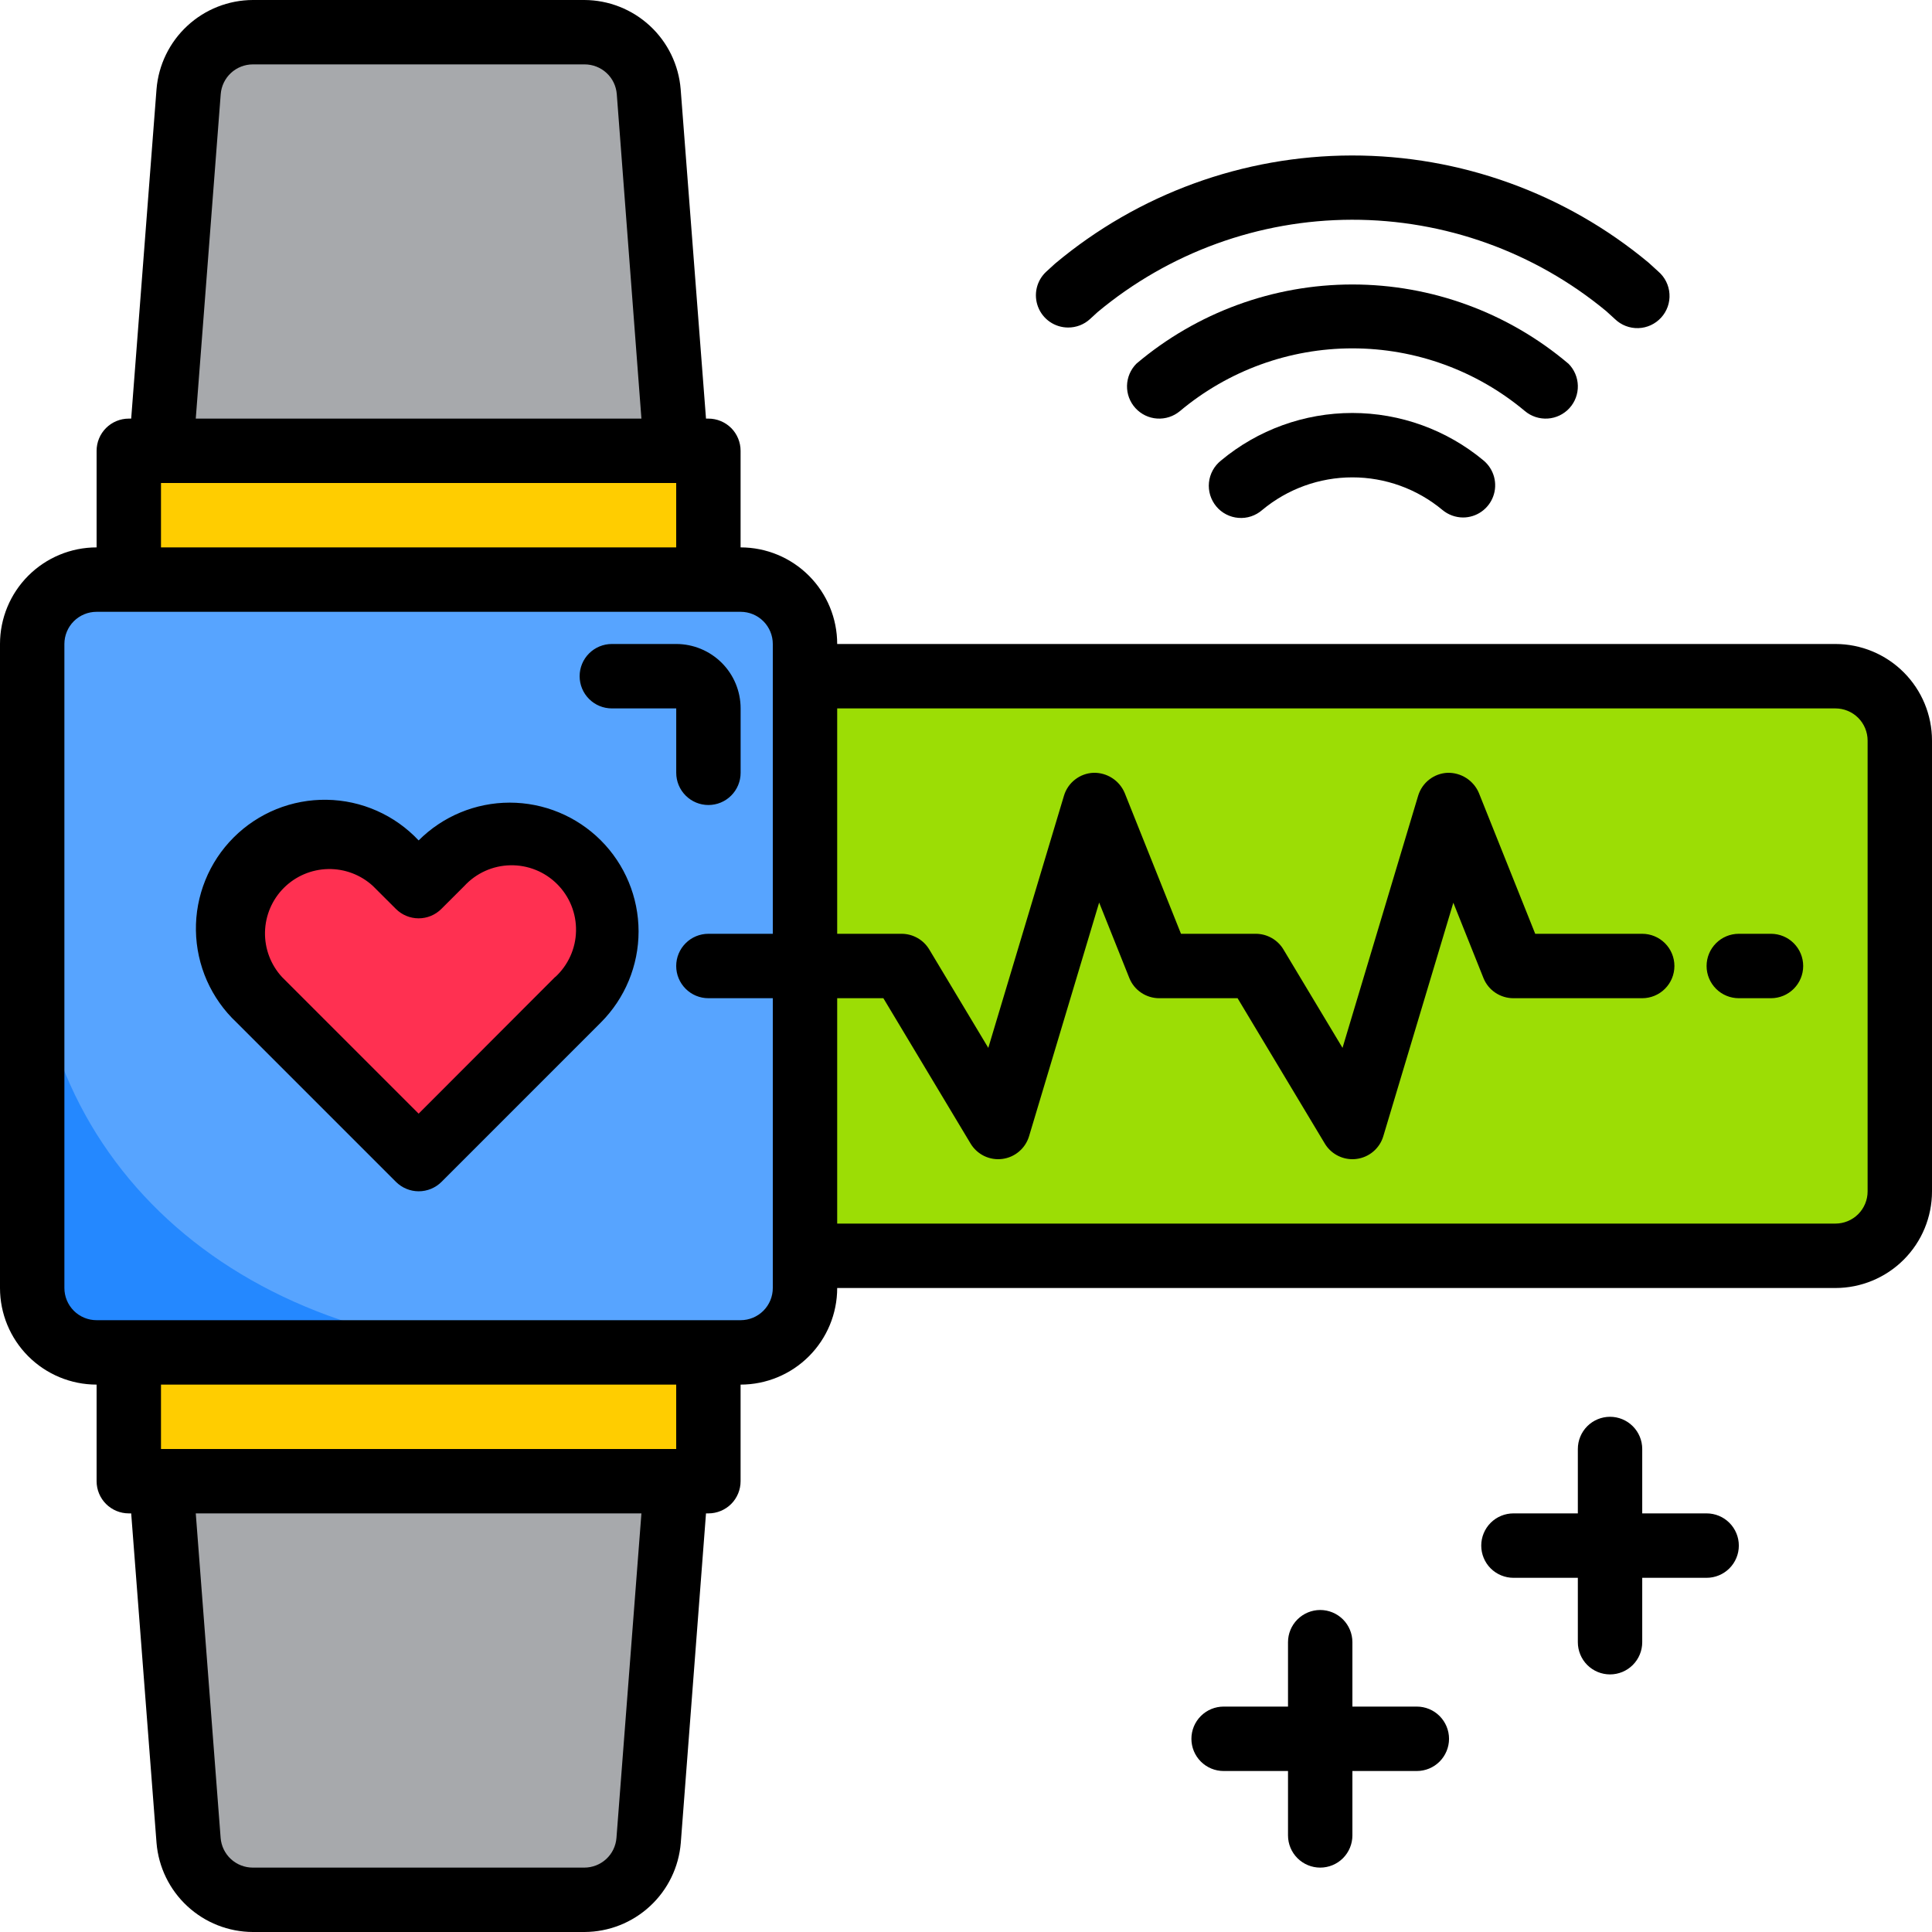
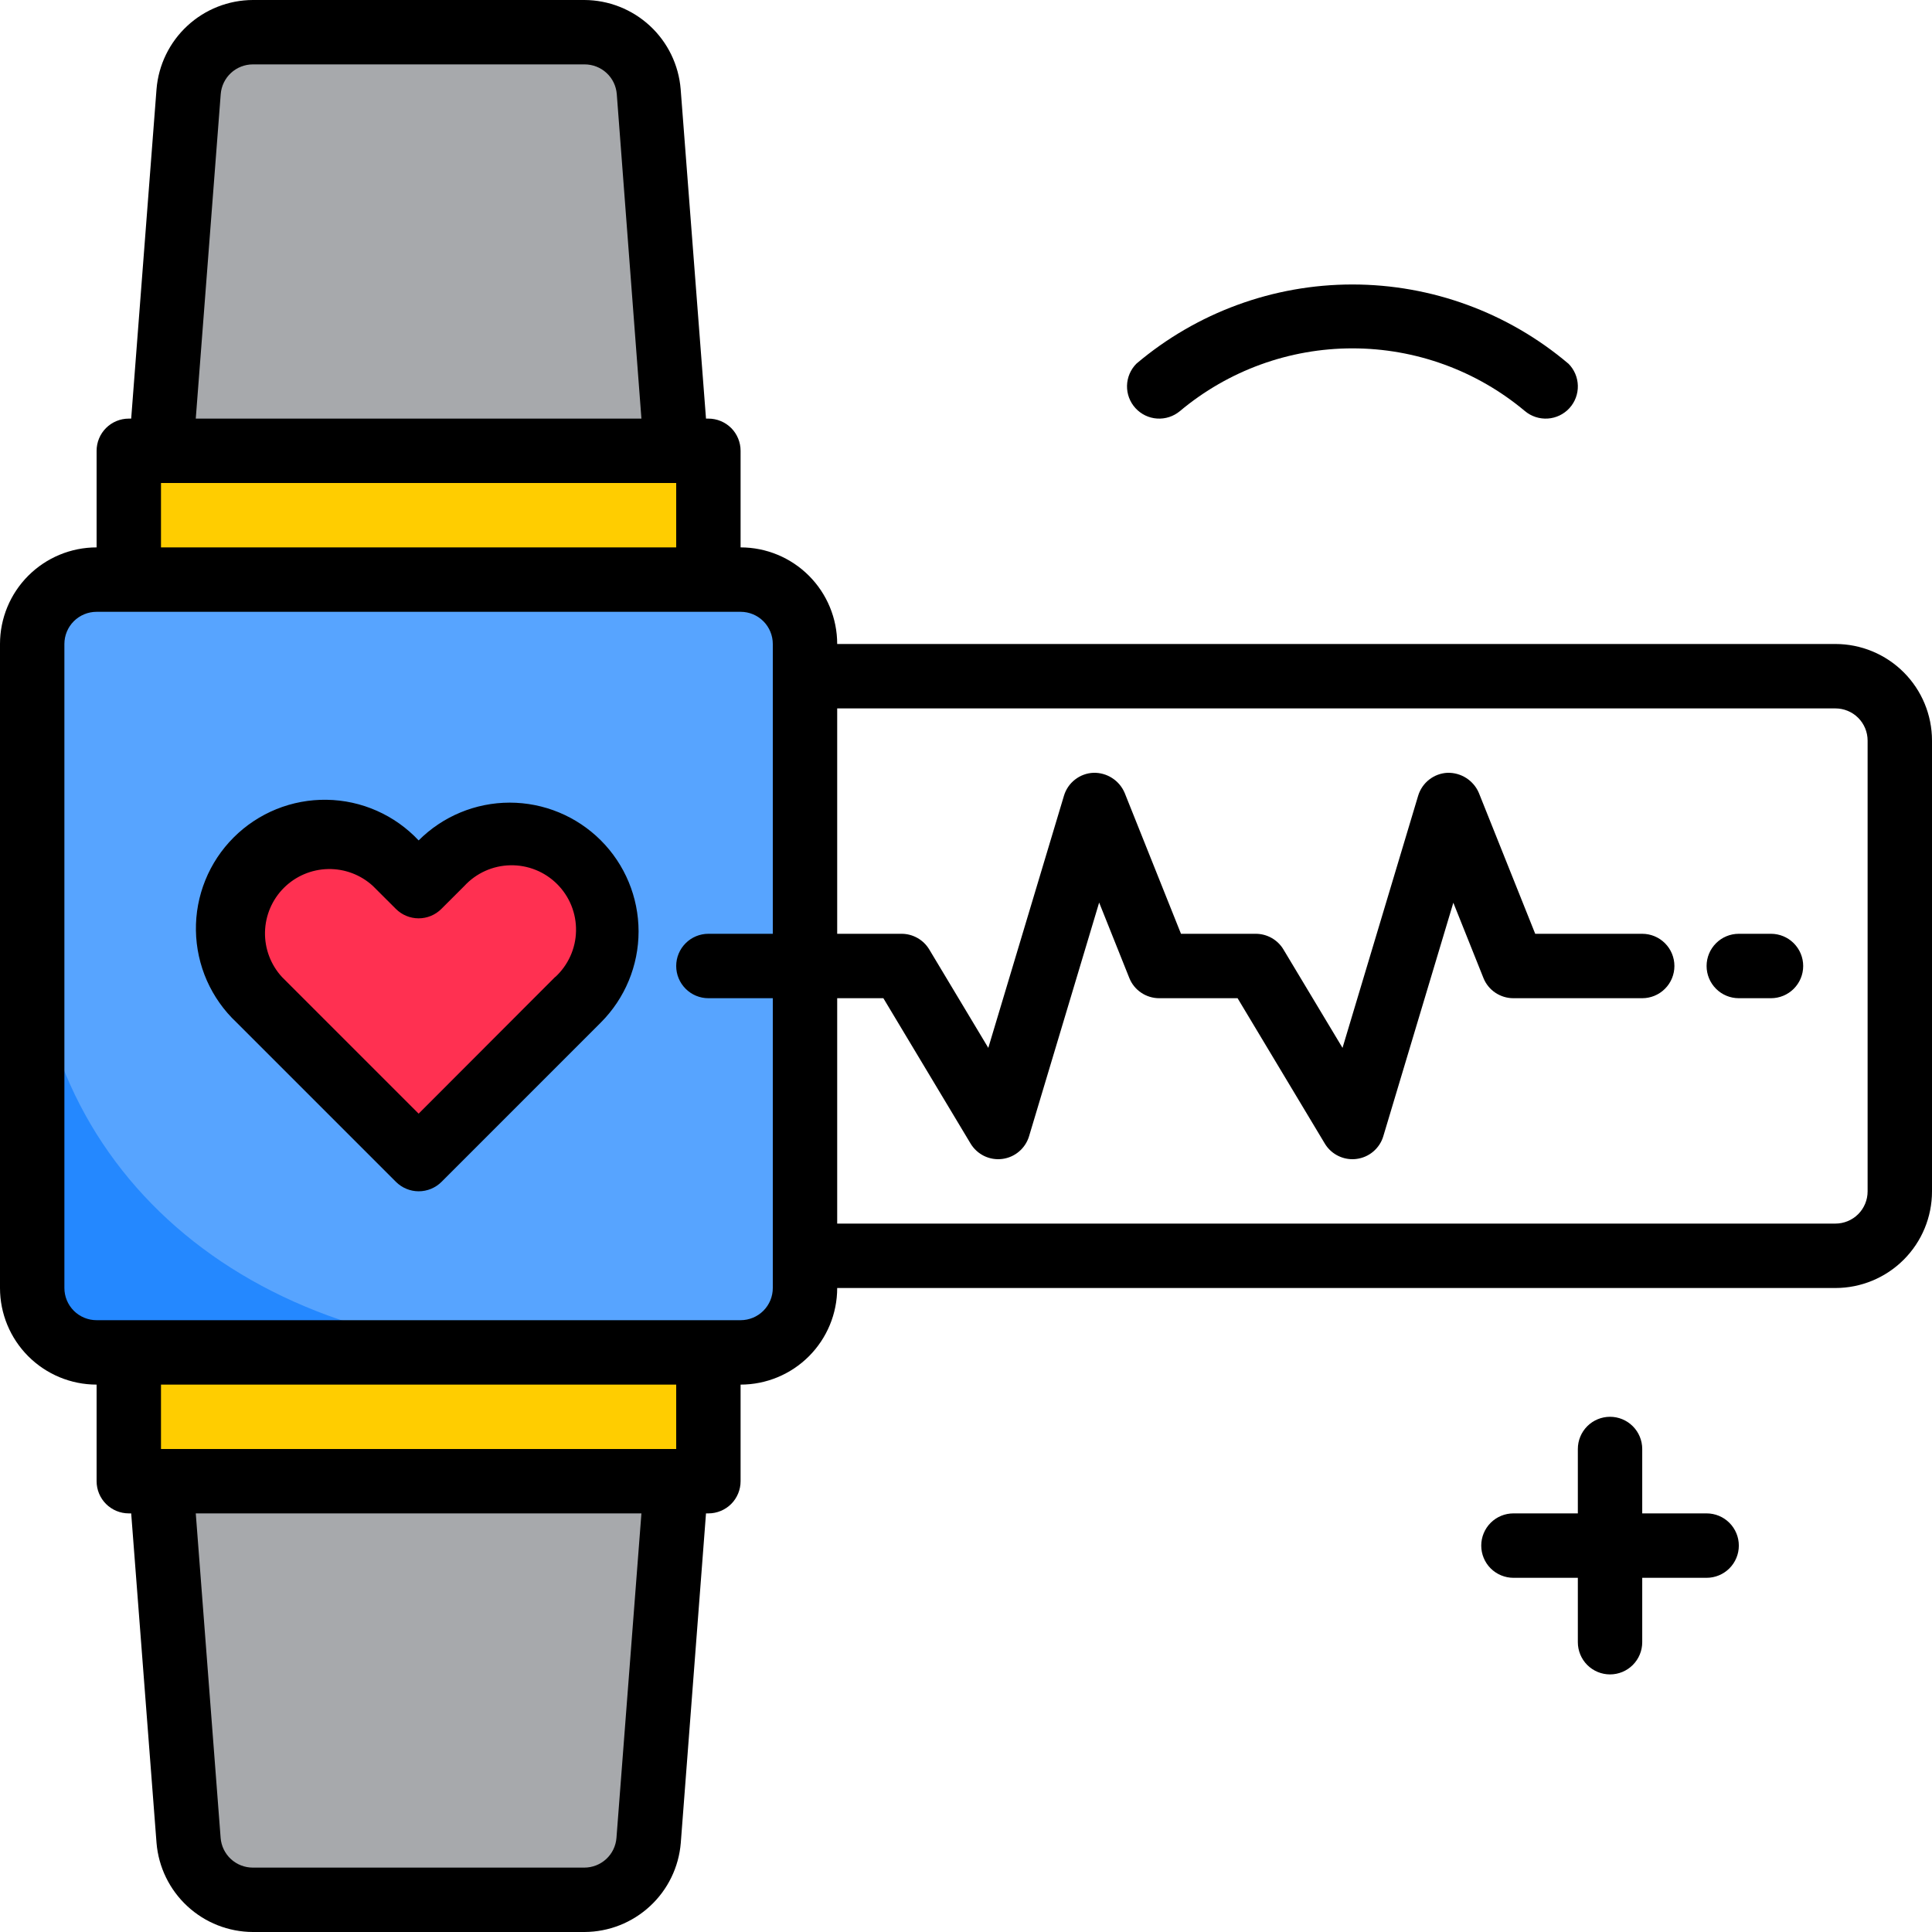
<svg xmlns="http://www.w3.org/2000/svg" width="61" height="61" viewBox="0 0 61 61" fill="none">
  <path d="M23.384 18.3H3.051C1.928 18.3 1.018 19.21 1.018 20.333V40.667C1.018 41.79 1.928 42.7 3.051 42.7H23.384C24.507 42.7 25.418 41.79 25.418 40.667V20.333C25.418 19.21 24.507 18.3 23.384 18.3Z" fill="#57A4FF" />
  <path d="M22.366 14.233H21.35H5.083H4.066V18.3H22.366V14.233Z" fill="#FFCD00" />
  <path d="M20.478 2.895C20.439 2.384 20.209 1.906 19.833 1.558C19.457 1.21 18.963 1.017 18.451 1.017H7.984C7.471 1.017 6.978 1.21 6.602 1.558C6.226 1.906 5.995 2.384 5.956 2.895L5.084 14.233H21.351L20.478 2.895Z" fill="#A7A9AC" />
  <path d="M4.066 46.767H5.083H21.35H22.366V42.7H4.066V46.767Z" fill="#FFCD00" />
  <path d="M5.956 58.106C5.995 58.616 6.226 59.094 6.602 59.442C6.978 59.79 7.471 59.983 7.984 59.983H18.455C18.968 59.983 19.461 59.79 19.837 59.442C20.213 59.094 20.443 58.616 20.482 58.106L21.351 46.767H5.084L5.956 58.106Z" fill="#A7A9AC" />
-   <path d="M57.949 21.35H25.416V39.65H57.949C58.489 39.65 59.006 39.436 59.387 39.054C59.769 38.673 59.983 38.156 59.983 37.617V23.383C59.983 22.844 59.769 22.327 59.387 21.945C59.006 21.564 58.489 21.35 57.949 21.35Z" fill="#9CDD05" />
  <path d="M13.938 27.257L13.216 27.979L12.494 27.257C12.215 26.957 11.878 26.717 11.504 26.55C11.13 26.384 10.726 26.294 10.317 26.287C9.907 26.279 9.5 26.355 9.121 26.508C8.741 26.662 8.396 26.89 8.106 27.18C7.817 27.469 7.588 27.814 7.435 28.194C7.281 28.574 7.206 28.98 7.213 29.39C7.221 29.799 7.31 30.203 7.477 30.578C7.644 30.952 7.884 31.288 8.184 31.567L13.216 36.6L18.249 31.567C18.787 30.989 19.081 30.225 19.067 29.434C19.053 28.644 18.733 27.89 18.174 27.332C17.615 26.773 16.861 26.453 16.071 26.439C15.281 26.425 14.516 26.718 13.938 27.257Z" fill="#FF3051" />
  <path d="M1.018 28.467V40.667C1.018 41.206 1.232 41.723 1.613 42.105C1.994 42.486 2.512 42.7 3.051 42.7H17.284C7.728 42.7 1.018 36.896 1.018 28.467Z" fill="#2488FF" />
-   <path d="M33.724 10.341C33.519 10.341 33.319 10.279 33.149 10.163C32.98 10.047 32.85 9.883 32.776 9.691C32.702 9.5 32.687 9.291 32.734 9.091C32.781 8.892 32.887 8.711 33.039 8.573L33.313 8.323C35.938 6.123 39.252 4.915 42.678 4.909C46.103 4.904 49.421 6.102 52.053 8.294L52.358 8.572C52.461 8.66 52.545 8.768 52.606 8.89C52.667 9.012 52.703 9.145 52.711 9.281C52.72 9.417 52.701 9.553 52.656 9.681C52.61 9.81 52.54 9.928 52.448 10.028C52.356 10.129 52.245 10.21 52.122 10.267C51.998 10.324 51.864 10.356 51.728 10.36C51.592 10.364 51.457 10.341 51.33 10.292C51.203 10.243 51.087 10.169 50.989 10.074L50.717 9.826C48.457 7.954 45.614 6.933 42.68 6.938C39.745 6.944 36.906 7.976 34.653 9.856L34.413 10.076C34.225 10.248 33.979 10.342 33.724 10.341Z" fill="black" />
-   <path d="M46.195 16.339C45.958 16.338 45.728 16.255 45.545 16.103C44.746 15.437 43.739 15.072 42.699 15.072C41.658 15.072 40.651 15.437 39.852 16.103C39.75 16.192 39.631 16.26 39.502 16.303C39.374 16.346 39.238 16.362 39.103 16.351C38.968 16.341 38.836 16.303 38.716 16.241C38.595 16.179 38.488 16.093 38.402 15.989C38.315 15.884 38.25 15.764 38.21 15.634C38.171 15.505 38.157 15.368 38.171 15.234C38.185 15.099 38.226 14.968 38.291 14.849C38.356 14.73 38.445 14.626 38.551 14.541C39.714 13.571 41.181 13.039 42.697 13.039C44.212 13.039 45.679 13.571 46.843 14.541C47.003 14.675 47.118 14.855 47.173 15.057C47.227 15.259 47.219 15.472 47.147 15.669C47.076 15.865 46.946 16.035 46.775 16.155C46.604 16.275 46.4 16.339 46.191 16.339H46.195Z" fill="black" />
-   <path d="M44.734 53.883H42.7V51.85C42.7 51.58 42.593 51.322 42.403 51.131C42.212 50.941 41.953 50.833 41.684 50.833C41.414 50.833 41.156 50.941 40.965 51.131C40.774 51.322 40.667 51.58 40.667 51.85V53.883H38.634C38.364 53.883 38.106 53.99 37.915 54.181C37.724 54.372 37.617 54.63 37.617 54.9C37.617 55.17 37.724 55.428 37.915 55.619C38.106 55.81 38.364 55.917 38.634 55.917H40.667V57.95C40.667 58.22 40.774 58.478 40.965 58.669C41.156 58.86 41.414 58.967 41.684 58.967C41.953 58.967 42.212 58.86 42.403 58.669C42.593 58.478 42.7 58.22 42.7 57.95V55.917H44.734C45.004 55.917 45.262 55.81 45.453 55.619C45.643 55.428 45.751 55.17 45.751 54.9C45.751 54.63 45.643 54.372 45.453 54.181C45.262 53.99 45.004 53.883 44.734 53.883Z" fill="black" />
  <path d="M53.884 47.783H51.851V45.75C51.851 45.48 51.744 45.222 51.553 45.031C51.362 44.84 51.104 44.733 50.834 44.733C50.565 44.733 50.306 44.84 50.115 45.031C49.925 45.222 49.818 45.48 49.818 45.75V47.783H47.784C47.515 47.783 47.256 47.89 47.065 48.081C46.875 48.272 46.768 48.53 46.768 48.8C46.768 49.07 46.875 49.328 47.065 49.519C47.256 49.709 47.515 49.817 47.784 49.817H49.818V51.85C49.818 52.12 49.925 52.378 50.115 52.569C50.306 52.76 50.565 52.867 50.834 52.867C51.104 52.867 51.362 52.76 51.553 52.569C51.744 52.378 51.851 52.12 51.851 51.85V49.817H53.884C54.154 49.817 54.413 49.709 54.603 49.519C54.794 49.328 54.901 49.07 54.901 48.8C54.901 48.53 54.794 48.272 54.603 48.081C54.413 47.89 54.154 47.783 53.884 47.783Z" fill="black" />
  <path d="M55.916 31.517H54.9C54.63 31.517 54.371 31.41 54.181 31.219C53.99 31.028 53.883 30.77 53.883 30.5C53.883 30.23 53.99 29.972 54.181 29.781C54.371 29.59 54.63 29.483 54.9 29.483H55.916C56.186 29.483 56.444 29.59 56.635 29.781C56.826 29.972 56.933 30.23 56.933 30.5C56.933 30.77 56.826 31.028 56.635 31.219C56.444 31.41 56.186 31.517 55.916 31.517Z" fill="black" />
  <path d="M57.95 20.333H26.433C26.433 19.524 26.112 18.749 25.54 18.177C24.968 17.605 24.192 17.283 23.383 17.283V14.233C23.383 13.964 23.276 13.705 23.086 13.514C22.895 13.324 22.636 13.217 22.367 13.217H22.291L21.491 2.816C21.429 2.051 21.083 1.337 20.52 0.816C19.956 0.294 19.218 0.003 18.451 0H7.983C7.215 0.003 6.477 0.294 5.914 0.816C5.351 1.337 5.004 2.051 4.942 2.816L4.142 13.217H4.067C3.797 13.217 3.538 13.324 3.348 13.514C3.157 13.705 3.05 13.964 3.05 14.233V17.283C2.241 17.283 1.465 17.605 0.893 18.177C0.321 18.749 0 19.524 0 20.333V40.667C0 41.476 0.321 42.251 0.893 42.823C1.465 43.395 2.241 43.717 3.05 43.717V46.767C3.05 47.036 3.157 47.295 3.348 47.486C3.538 47.676 3.797 47.783 4.067 47.783H4.142L4.942 58.184C5.004 58.949 5.351 59.663 5.914 60.184C6.477 60.706 7.215 60.997 7.983 61H18.454C19.222 60.997 19.96 60.706 20.523 60.184C21.087 59.663 21.433 58.949 21.495 58.184L22.291 47.783H22.367C22.636 47.783 22.895 47.676 23.086 47.486C23.276 47.295 23.383 47.036 23.383 46.767V43.717C24.192 43.717 24.968 43.395 25.54 42.823C26.112 42.251 26.433 41.476 26.433 40.667H57.95C58.759 40.667 59.535 40.345 60.107 39.773C60.679 39.201 61 38.426 61 37.617V23.383C61 22.574 60.679 21.799 60.107 21.227C59.535 20.655 58.759 20.333 57.95 20.333ZM6.969 2.972C6.989 2.716 7.105 2.477 7.293 2.303C7.482 2.129 7.729 2.033 7.986 2.033H18.458C18.714 2.033 18.962 2.129 19.15 2.303C19.339 2.477 19.454 2.716 19.474 2.972L20.252 13.217H6.181L6.969 2.972ZM5.083 15.25H21.35V17.283H5.083V15.25ZM19.464 58.028C19.444 58.284 19.329 58.523 19.14 58.697C18.951 58.871 18.704 58.967 18.447 58.967H7.983C7.726 58.967 7.479 58.871 7.29 58.697C7.102 58.523 6.986 58.284 6.966 58.028L6.181 47.783H20.252L19.464 58.028ZM21.35 45.75H5.083V43.717H21.35V45.75ZM24.4 40.667C24.4 40.936 24.293 41.195 24.102 41.386C23.912 41.576 23.653 41.683 23.383 41.683H3.05C2.78 41.683 2.522 41.576 2.331 41.386C2.14 41.195 2.033 40.936 2.033 40.667V20.333C2.033 20.064 2.14 19.805 2.331 19.614C2.522 19.424 2.78 19.317 3.05 19.317H23.383C23.653 19.317 23.912 19.424 24.102 19.614C24.293 19.805 24.4 20.064 24.4 20.333V29.483H22.367C22.097 29.483 21.838 29.59 21.648 29.781C21.457 29.972 21.35 30.23 21.35 30.5C21.35 30.77 21.457 31.028 21.648 31.219C21.838 31.41 22.097 31.517 22.367 31.517H24.4V40.667ZM58.967 37.617C58.967 37.886 58.86 38.145 58.669 38.336C58.478 38.526 58.22 38.633 57.95 38.633H26.433V31.517H27.891L30.645 36.107C30.747 36.276 30.895 36.411 31.072 36.498C31.25 36.584 31.448 36.617 31.643 36.592C31.839 36.567 32.023 36.487 32.173 36.359C32.324 36.232 32.434 36.064 32.491 35.875L34.704 28.497L35.656 30.878C35.731 31.067 35.861 31.229 36.03 31.342C36.198 31.456 36.397 31.517 36.6 31.517H39.075L41.829 36.107C41.919 36.257 42.047 36.382 42.2 36.468C42.352 36.554 42.525 36.6 42.7 36.6C42.742 36.6 42.784 36.598 42.826 36.592C43.021 36.568 43.205 36.488 43.355 36.362C43.506 36.235 43.617 36.068 43.674 35.88L45.887 28.502L46.839 30.883C46.915 31.071 47.046 31.232 47.214 31.344C47.383 31.457 47.581 31.517 47.783 31.517H51.85C52.12 31.517 52.378 31.41 52.569 31.219C52.76 31.028 52.867 30.77 52.867 30.5C52.867 30.23 52.76 29.972 52.569 29.781C52.378 29.59 52.12 29.483 51.85 29.483H48.472L46.694 25.038C46.613 24.845 46.474 24.681 46.298 24.567C46.122 24.453 45.915 24.395 45.705 24.4C45.494 24.409 45.292 24.484 45.125 24.614C44.959 24.743 44.837 24.922 44.776 25.124L42.388 33.085L40.521 29.975C40.431 29.825 40.303 29.701 40.15 29.615C39.998 29.529 39.825 29.483 39.65 29.483H37.288L35.511 25.038C35.43 24.845 35.292 24.68 35.115 24.566C34.939 24.452 34.732 24.394 34.522 24.4C34.311 24.409 34.108 24.484 33.942 24.614C33.775 24.743 33.653 24.922 33.593 25.124L31.204 33.085L29.338 29.975C29.247 29.825 29.12 29.701 28.967 29.615C28.814 29.529 28.642 29.483 28.467 29.483H26.433V22.367H57.95C58.22 22.367 58.478 22.474 58.669 22.664C58.86 22.855 58.967 23.114 58.967 23.383V37.617Z" fill="black" />
  <path d="M13.218 26.535C12.845 26.138 12.396 25.819 11.898 25.599C11.399 25.378 10.862 25.26 10.317 25.252C9.772 25.243 9.231 25.344 8.726 25.548C8.221 25.753 7.762 26.057 7.377 26.442C6.991 26.828 6.687 27.286 6.483 27.791C6.278 28.297 6.177 28.837 6.186 29.382C6.195 29.927 6.313 30.465 6.533 30.963C6.754 31.461 7.072 31.91 7.469 32.283L12.502 37.316C12.693 37.506 12.951 37.613 13.221 37.613C13.49 37.613 13.749 37.506 13.94 37.316L18.972 32.283C19.734 31.52 20.162 30.485 20.162 29.407C20.161 28.328 19.732 27.294 18.969 26.532C18.206 25.77 17.171 25.342 16.093 25.342C15.014 25.343 13.98 25.772 13.218 26.535ZM17.528 30.846L13.218 35.162L8.904 30.849C8.549 30.463 8.356 29.954 8.367 29.43C8.378 28.905 8.591 28.405 8.962 28.034C9.333 27.663 9.833 27.45 10.358 27.439C10.883 27.428 11.391 27.62 11.777 27.976L12.499 28.697C12.69 28.888 12.948 28.995 13.218 28.995C13.487 28.995 13.746 28.888 13.936 28.697L14.658 27.976C14.844 27.774 15.068 27.612 15.318 27.499C15.568 27.386 15.838 27.325 16.112 27.32C16.386 27.314 16.659 27.364 16.913 27.466C17.167 27.568 17.398 27.721 17.592 27.915C17.786 28.109 17.939 28.34 18.041 28.594C18.143 28.848 18.193 29.121 18.187 29.395C18.182 29.669 18.121 29.939 18.008 30.189C17.895 30.439 17.733 30.663 17.531 30.849L17.528 30.846Z" fill="black" />
-   <path d="M19.317 22.367H21.351V24.4C21.351 24.67 21.458 24.928 21.649 25.119C21.839 25.31 22.098 25.417 22.367 25.417C22.637 25.417 22.896 25.31 23.086 25.119C23.277 24.928 23.384 24.67 23.384 24.4V22.367C23.384 21.827 23.17 21.31 22.789 20.929C22.407 20.548 21.89 20.333 21.351 20.333H19.317C19.048 20.333 18.789 20.441 18.599 20.631C18.408 20.822 18.301 21.08 18.301 21.35C18.301 21.62 18.408 21.878 18.599 22.069C18.789 22.26 19.048 22.367 19.317 22.367Z" fill="black" />
  <path d="M49.518 11.481C47.613 9.868 45.197 8.982 42.7 8.982C40.203 8.982 37.788 9.868 35.882 11.481C35.697 11.666 35.59 11.916 35.584 12.178C35.578 12.44 35.674 12.694 35.851 12.887C36.028 13.08 36.272 13.198 36.534 13.215C36.795 13.232 37.053 13.148 37.254 12.98C38.781 11.7 40.709 10.999 42.701 10.999C44.693 10.999 46.622 11.7 48.148 12.98C48.349 13.148 48.607 13.232 48.869 13.215C49.13 13.198 49.375 13.08 49.552 12.887C49.729 12.694 49.824 12.44 49.818 12.178C49.812 11.916 49.705 11.666 49.52 11.481H49.518Z" fill="black" />
</svg>